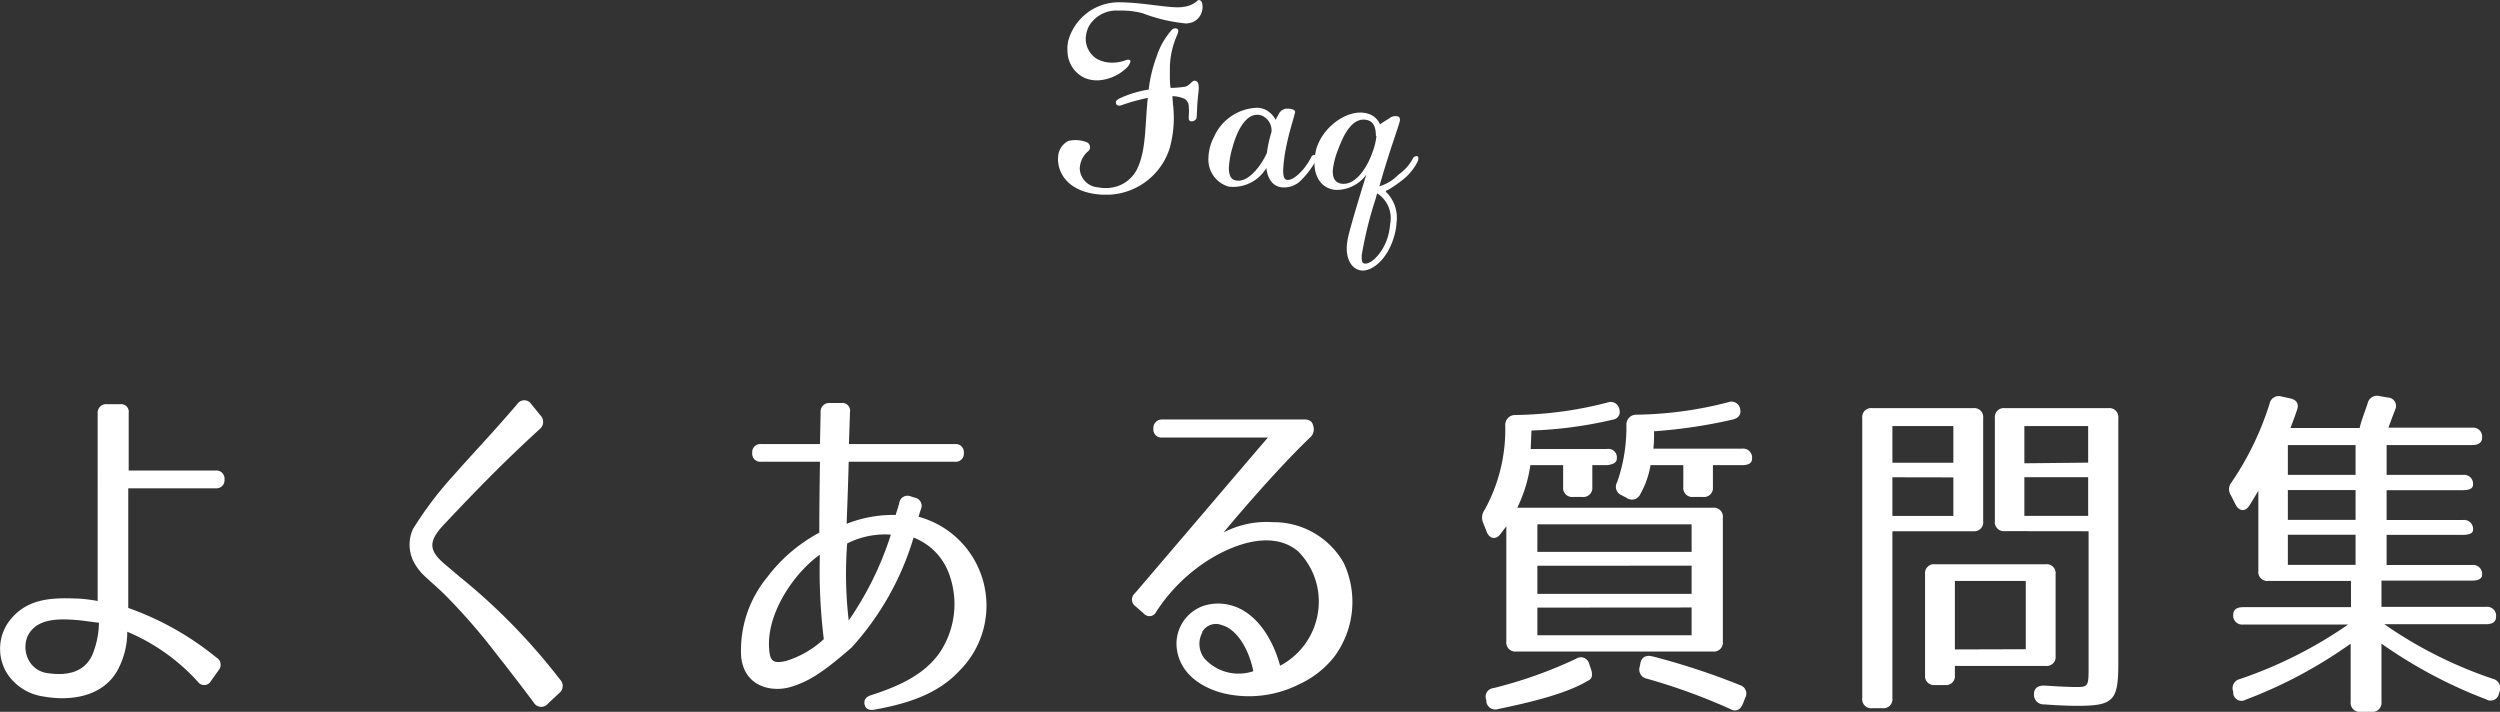
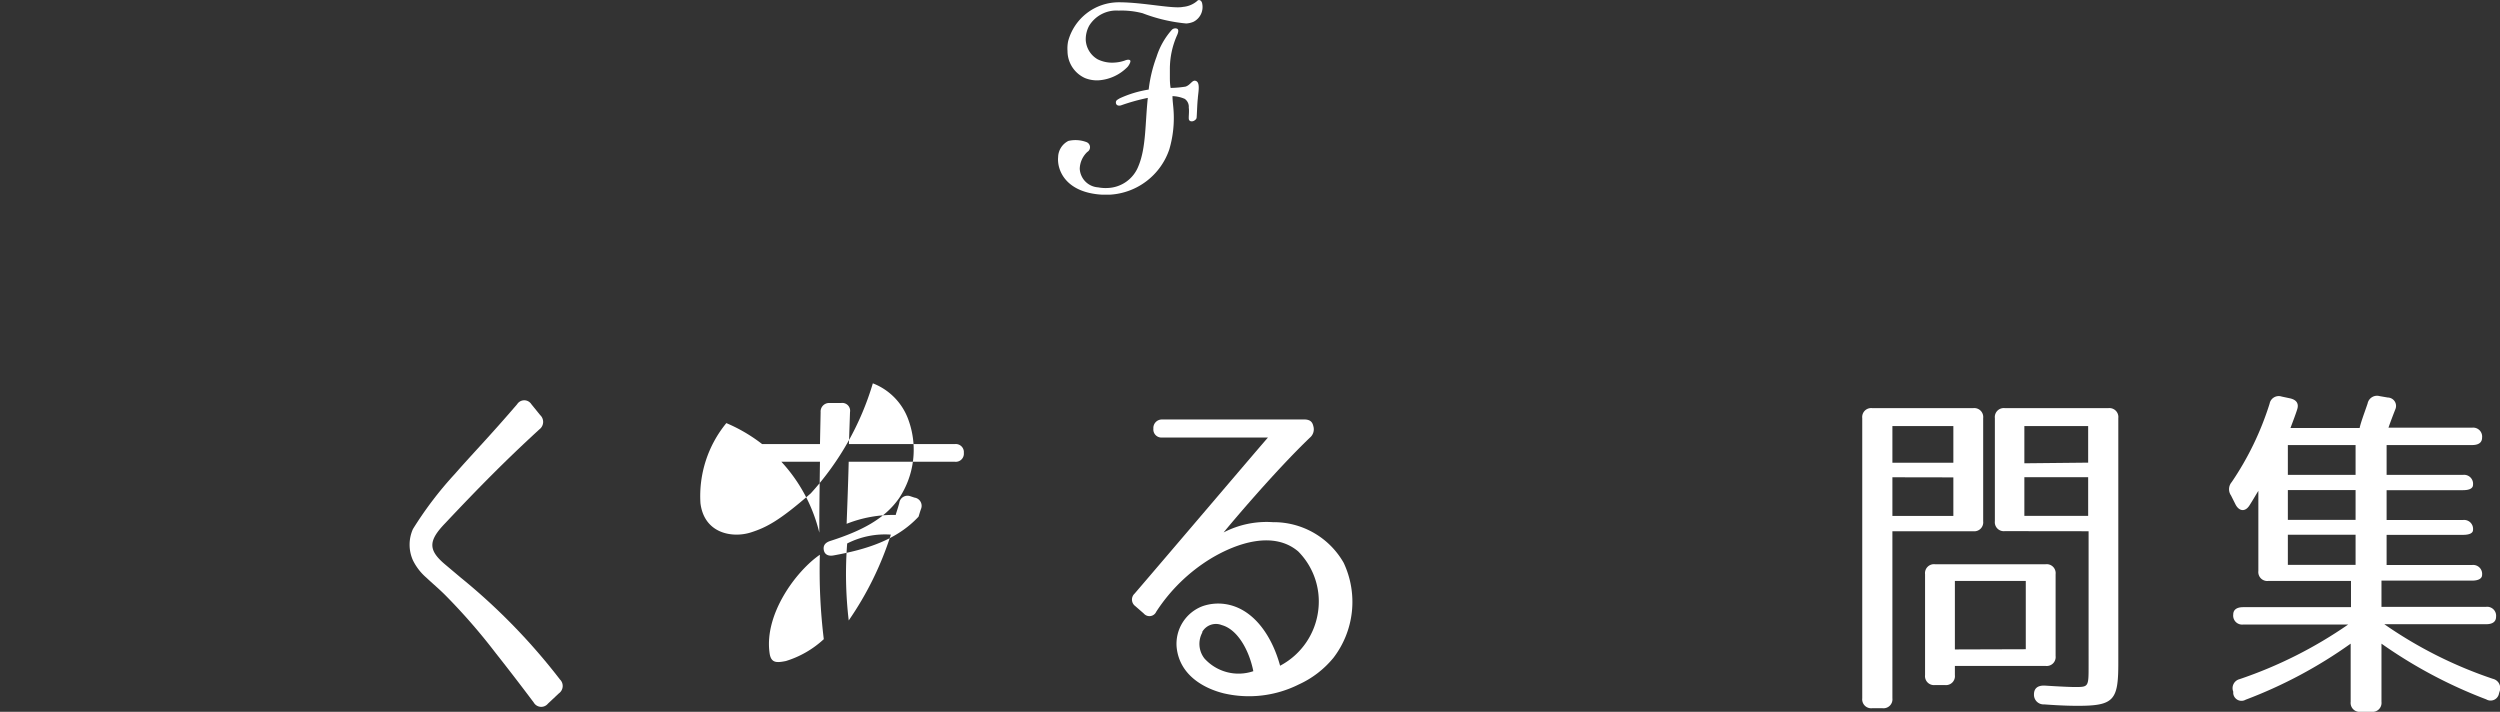
<svg xmlns="http://www.w3.org/2000/svg" viewBox="0 0 228.85 65.16">
  <rect x="0" y="0" width="228.85" height="65.16" fill="#333333" stroke="none" />
  <defs>
    <style>.cls-1{fill:#fff;}</style>
  </defs>
  <title>qa</title>
  <g id="レイヤー_2" data-name="レイヤー 2">
    <g id="レイヤー_1-2" data-name="レイヤー 1">
      <path class="cls-1" d="M109.65,9c-.06.49-.08,1.44-.11,1.75,0,.13-.12.25-.27.32s-.44.07-.45-.22.05-.67,0-1a.88.88,0,0,0-.37-.8,3,3,0,0,0-1.12-.25c0,.4.06.79.09,1.21a10.19,10.19,0,0,1-.38,3.66,6.11,6.11,0,0,1-5.43,4.15c-.24,0-.49,0-.75,0-3.3-.2-4.11-2.23-4-3.44a1.71,1.71,0,0,1,.94-1.48,2.84,2.84,0,0,1,1.66.11.5.5,0,0,1,.07.9,2.2,2.2,0,0,0-.69,1.54,1.8,1.8,0,0,0,1.68,1.7,3.67,3.67,0,0,0,.86.06,3.14,3.14,0,0,0,2.83-2c.71-1.69.61-3.9.86-6.25a18.5,18.5,0,0,0-2.44.68c-.24.08-.46,0-.48-.22s.1-.27.35-.42a10,10,0,0,1,2.65-.8,12.7,12.7,0,0,1,.72-3,6.79,6.79,0,0,1,1.39-2.46.45.45,0,0,1,.5-.11c.11.06.15.23,0,.57a7.6,7.6,0,0,0-.67,3.17c0,.22,0,.44,0,.68s0,.64.07,1a10,10,0,0,0,1.36-.12c.5-.16.63-.7,1-.5S109.67,8.55,109.65,9Zm-.41-7a2.07,2.07,0,0,1-.65.15,15,15,0,0,1-4-.94,7.66,7.66,0,0,0-2.2-.24A2.92,2.92,0,0,0,99.7,2.36a2.62,2.62,0,0,0-.31,1.32,2.18,2.18,0,0,0,1.09,1.75,3,3,0,0,0,1.52.3,3.4,3.4,0,0,0,.94-.18c.32-.13.48-.09.53,0s-.09.38-.24.56a4.09,4.09,0,0,1-2.63,1.24,2.93,2.93,0,0,1-1.27-.2,2.72,2.72,0,0,1-1.61-2.48,3.27,3.27,0,0,1,.06-.91A4.8,4.8,0,0,1,102.43.21c2.21,0,4.93.62,5.87.42a2.27,2.27,0,0,0,1.3-.55c.1-.14.41-.11.46.31A1.51,1.51,0,0,1,109.24,2Z" />
-       <path class="cls-1" d="M119.17,16.43a2.17,2.17,0,0,1-1.9.71c-.77-.12-1.23-.76-1.35-1.76a3.52,3.52,0,0,1-3.46,1.7,2.57,2.57,0,0,1-1.84-2.62,4.34,4.34,0,0,1,.51-1.93A4.47,4.47,0,0,1,115,9.87a1.78,1.78,0,0,1,.95.23,2.35,2.35,0,0,1,.83.87,5.93,5.93,0,0,1,.38-.7.89.89,0,0,1,.82-.32c.26,0,.62.12.57.34-.14.59-.55,1.85-.78,3a13.85,13.85,0,0,0-.31,2.29c0,.44.06.75.23.84.44.23,1.15-.38,1.6-.91a6.2,6.2,0,0,0,.76-1.16c.16-.31.64-.17.42.31A7.63,7.63,0,0,1,119.17,16.43Zm-3.72-5.87c-1.41-.41-2.27,1.61-2.61,2.88a8.12,8.12,0,0,0-.35,1.94c0,.55.14,1,.54,1.11.9.27,1.79-.62,2.38-1.49a6.89,6.89,0,0,0,.56-1,11.41,11.41,0,0,1,.42-1.91A1.47,1.47,0,0,0,115.45,10.56Z" />
-       <path class="cls-1" d="M128.39,16.47a10.93,10.93,0,0,1-1.36.93c-.23.07-.19.17-.06.26a3.33,3.33,0,0,1,.87,2.71,5.26,5.26,0,0,1-.15,1c-.59,2.39-2.15,3.55-3.15,3.38-.81-.16-1.33-1-1.25-2.27a5.69,5.69,0,0,1,.17-1c.38-1.5,1.19-4.12,1.61-5.49a3.36,3.36,0,0,1-2.85,1.39c-1.43-.16-2-1.47-1.88-2.79a4.86,4.86,0,0,1,.17-1c.64-2.1,3-3.7,4.69-3.19a1.68,1.68,0,0,1,1.13,1c.21-.21.69-.44.9-.61a.89.89,0,0,1,.74-.13c.15.05.23.21.15.5-.18.67-1,2.88-1.85,5.89A3.89,3.89,0,0,0,128,16a4.29,4.29,0,0,0,1.38-1.57.37.37,0,0,1,.34-.13c.11,0,.17.17.06.47A4.92,4.92,0,0,1,128.39,16.47Zm-2.44-4c0-.73-.16-1.34-.83-1.49-1.18-.25-2,1-2.6,2.64a7.11,7.11,0,0,0-.52,2c0,.59.13,1,.66,1.17,1.37.33,2.48-1.46,2.93-2.73A6,6,0,0,0,126,12.45Zm1.31,8a2.69,2.69,0,0,0-1.19-2.77,2.56,2.56,0,0,0-.11.39,35.17,35.17,0,0,0-1.31,5.29c0,.44,0,.69.24.74.65.13,1.84-1.1,2.22-2.69A7,7,0,0,0,127.26,20.46Z" />
-       <path class="cls-1" d="M20.55,43.89a.74.74,0,0,1-.81.81h-8V55.65a26.92,26.92,0,0,1,8.08,4.55.75.75,0,0,1,.2,1.14l-.71,1a.7.7,0,0,1-1.17.1,18.26,18.26,0,0,0-6.49-4.61,7.38,7.38,0,0,1-.88,3.51C9.38,63.86,6.33,64.18,4,63.76A4.76,4.76,0,0,1,.65,61.65,4.28,4.28,0,0,1,.74,57c1.53-2.14,3.73-2.31,6.2-2.21.71,0,1.88.19,2,.23V37.85A.78.78,0,0,1,9.8,37H11a.7.7,0,0,1,.78.81v5.26h8A.74.74,0,0,1,20.55,43.89Zm-18,14.29a2.59,2.59,0,0,0,.07,2.24,2.27,2.27,0,0,0,1.75,1.2c1.53.23,3.31.06,4.09-1.69A8.14,8.14,0,0,0,9.06,57c-.16,0-1.23-.16-1.88-.23C5.65,56.65,3.41,56.49,2.56,58.18Z" />
      <path class="cls-1" d="M51.26,62.2a.83.83,0,0,1-.1,1.27l-1,.94a.79.79,0,0,1-1.3-.1c-1.17-1.56-2.37-3.12-3.47-4.51a55.09,55.09,0,0,0-4.64-5.33c-.58-.58-1.17-1.07-1.72-1.59a5,5,0,0,1-1.23-1.59,3.5,3.5,0,0,1,0-2.86,33.39,33.39,0,0,1,3.86-5.07c1.59-1.82,3.18-3.44,5.68-6.36a.77.77,0,0,1,1.3,0l.81,1a.85.85,0,0,1-.07,1.3c-3.12,2.86-5.58,5.36-8.67,8.64-1.49,1.56-1.53,2.4,0,3.7l1.46,1.23A56,56,0,0,1,51.26,62.2Z" />
-       <path class="cls-1" d="M84.31,46.59c-.13.36-.19.62-.23.71a8.43,8.43,0,0,1,3.73,14.12c-2,2.14-4.77,3-7.76,3.54-.52.1-.84-.1-.91-.49s.1-.68.62-.84c2.83-.91,4.94-2,6.27-3.9a8,8,0,0,0,.88-7.11,5.6,5.6,0,0,0-3.28-3.41,25.93,25.93,0,0,1-5.68,10.07c-2.86,2.5-4.06,3.12-5.46,3.57-1.69.55-4.29.13-4.64-2.66a10.53,10.53,0,0,1,2.37-7.34A14.61,14.61,0,0,1,75,48.76c0-1.27,0-2.5.06-6.49H69.67a.74.74,0,0,1-.81-.81v0a.74.74,0,0,1,.81-.81h5.39l.06-2.92a.78.78,0,0,1,.81-.84H77a.72.72,0,0,1,.81.84l-.1,2.92h9.71a.74.74,0,0,1,.81.81v0a.74.74,0,0,1-.81.81H77.69c-.06,2.4-.16,4.84-.19,5.68A11.5,11.5,0,0,1,82,47.14c0-.1.16-.49.32-1.1a.76.76,0,0,1,1-.62l.39.13A.76.76,0,0,1,84.31,46.59ZM70.45,59.8c.13.91.65.88,1.49.71a9,9,0,0,0,3.47-2,51.92,51.92,0,0,1-.36-7.73C72.88,52.27,69.93,56.23,70.45,59.8Zm7.24-3a29.54,29.54,0,0,0,3.86-7.86,7.64,7.64,0,0,0-4,.81A36.5,36.5,0,0,0,77.69,56.78Z" />
+       <path class="cls-1" d="M84.31,46.59c-.13.36-.19.62-.23.71c-2,2.14-4.77,3-7.76,3.54-.52.1-.84-.1-.91-.49s.1-.68.62-.84c2.83-.91,4.94-2,6.27-3.9a8,8,0,0,0,.88-7.11,5.6,5.6,0,0,0-3.28-3.41,25.93,25.93,0,0,1-5.68,10.07c-2.86,2.5-4.06,3.12-5.46,3.57-1.69.55-4.29.13-4.64-2.66a10.53,10.53,0,0,1,2.37-7.34A14.61,14.61,0,0,1,75,48.76c0-1.27,0-2.5.06-6.49H69.67a.74.74,0,0,1-.81-.81v0a.74.74,0,0,1,.81-.81h5.39l.06-2.92a.78.78,0,0,1,.81-.84H77a.72.72,0,0,1,.81.84l-.1,2.92h9.71a.74.74,0,0,1,.81.81v0a.74.74,0,0,1-.81.81H77.69c-.06,2.4-.16,4.84-.19,5.68A11.5,11.5,0,0,1,82,47.14c0-.1.16-.49.32-1.1a.76.76,0,0,1,1-.62l.39.13A.76.76,0,0,1,84.31,46.59ZM70.45,59.8c.13.91.65.88,1.49.71a9,9,0,0,0,3.47-2,51.92,51.92,0,0,1-.36-7.73C72.88,52.27,69.93,56.23,70.45,59.8Zm7.24-3a29.54,29.54,0,0,0,3.86-7.86,7.64,7.64,0,0,0-4,.81A36.5,36.5,0,0,0,77.69,56.78Z" />
      <path class="cls-1" d="M120.22,39a1,1,0,0,1-.32,1.07c-3.21,3.08-7.21,7.83-7.89,8.67a8.53,8.53,0,0,1,4.51-.94A7.37,7.37,0,0,1,123,51.52a8.41,8.41,0,0,1-.94,8.7,8.82,8.82,0,0,1-3.18,2.44,10.18,10.18,0,0,1-6.85.81c-1.82-.45-4.06-1.66-4.32-4.22a3.68,3.68,0,0,1,2.4-3.77,4.39,4.39,0,0,1,2-.19c2.6.36,4.32,2.89,5.07,5.65a6.63,6.63,0,0,0,3.51-5.23,6.5,6.5,0,0,0-1.85-5.23c-2.21-1.88-5.52-.84-8,.65a15.74,15.74,0,0,0-5,4.87.68.68,0,0,1-1.14.16l-.78-.68a.74.74,0,0,1-.06-1.14c2.76-3.21,11.49-13.48,12.21-14.29h-9.68a.74.74,0,0,1-.81-.81v0a.78.78,0,0,1,.81-.84h12.86C119.86,38.37,120.12,38.56,120.22,39Zm-10.16,18.9a2.17,2.17,0,0,0,.19,2.37,4.2,4.2,0,0,0,4.48,1.17c-.39-1.95-1.46-3.83-2.89-4.22A1.44,1.44,0,0,0,110.05,57.85Z" />
-       <path class="cls-1" d="M147.1,41.1A.78.78,0,0,1,148,42c0,.32-.32.52-.91.58h-1.33v2a.82.82,0,0,1-.91.91H144a.82.82,0,0,1-.91-.91v-2h-3a13.2,13.2,0,0,1-1.2,3.9H156.8a.82.82,0,0,1,.91.91V58.73a.82.82,0,0,1-.91.91h-18a.82.82,0,0,1-.91-.91V48.18c-.16.2-.32.42-.52.68-.42.58-1,.49-1.27-.16l-.32-.81a1.21,1.21,0,0,1,.13-1.23,15.22,15.22,0,0,0,1.88-7.73.9.9,0,0,1,.94-.94,35.3,35.3,0,0,0,8.41-1.14.81.81,0,0,1,1.1.65.71.71,0,0,1-.58.91,37.8,37.8,0,0,1-7.47,1l-.07,1.69Zm-1.66,21.17c-1.88,1.14-4.84,1.92-8.28,2.63a.83.83,0,0,1-1.1-.65l0-.16a.79.79,0,0,1,.65-1.1,40.71,40.71,0,0,0,7.57-2.69.78.78,0,0,1,1.2.49l.16.46C145.8,61.75,145.76,62.11,145.44,62.27Zm-4.71-11.75h14.12V48H140.73Zm0,1.27v2.57h14.12V51.78Zm0,3.83v2.53h14.12V55.61ZM160.38,42c0,.39-.32.58-.91.58H156.8v2a.82.82,0,0,1-.91.91H155a.82.82,0,0,1-.91-.91v-2h-3a8.17,8.17,0,0,1-.94,2.66.83.83,0,0,1-1.27.32l-.45-.23a.83.83,0,0,1-.39-1.2,15.24,15.24,0,0,0,.84-5.23.9.9,0,0,1,.94-.94,35,35,0,0,0,8.38-1.14.81.81,0,0,1,1.1.65c.1.45-.13.81-.71.94a46.64,46.64,0,0,1-7.18,1.07,12,12,0,0,1-.06,1.59h8.12A.82.82,0,0,1,160.38,42Zm-1.95,22.92a55,55,0,0,0-7.66-2.79.85.85,0,0,1-.68-1.07l.06-.29c.1-.62.52-.84,1.14-.68a64.2,64.2,0,0,1,8,2.63.8.8,0,0,1,.46,1.17l-.2.52C159.31,65,158.92,65.16,158.43,64.93Z" />
      <path class="cls-1" d="M172.32,64.83h-.94a.82.82,0,0,1-.91-.91V38.27a.82.82,0,0,1,.91-.91h9.25a.82.82,0,0,1,.91.91v9.45a.82.82,0,0,1-.91.91h-7.4V63.92A.82.82,0,0,1,172.32,64.83Zm.91-22.47h5.58V39h-5.58Zm0,1.33v3.54h5.58V43.7Zm14.94,8.86v7.5a.82.82,0,0,1-.91.91h-8.31v.84a.82.82,0,0,1-.91.91h-.91a.82.82,0,0,1-.91-.91V52.56a.82.82,0,0,1,.91-.91h10.13A.82.82,0,0,1,188.17,52.56Zm-2.73,6.88V53.18h-6.49v6.27Zm-1.92-10.81a.82.82,0,0,1-.91-.91V38.27a.82.82,0,0,1,.91-.91H193a.82.82,0,0,1,.91.91V60.71c0,3.38-.39,3.9-3.7,3.9-.32,0-1.36,0-3.08-.13a.88.88,0,0,1-.94-.91c0-.55.33-.84,1-.81,1.53.1,2.47.13,2.73.13,1.3,0,1.27,0,1.27-2.11V48.63Zm7.63-6.27V39h-5.84v3.41Zm0,1.33h-5.84v3.54h5.84Z" />
      <path class="cls-1" d="M216.73,36.94a.88.88,0,0,1,1.1-.68l.75.13a.77.77,0,0,1,.68,1.1c-.19.49-.39,1-.62,1.66h7.66a.82.82,0,0,1,.91.91c0,.45-.32.68-.91.68h-7.83v2.73h7a.82.82,0,0,1,.91.91c0,.32-.32.49-.91.49h-7v2.73h7a.82.82,0,0,1,.91.91c0,.29-.32.45-.91.45h-7v2.76h7.83a.82.82,0,0,1,.91.91c0,.32-.32.52-.91.52H218v2.4h9.58a.82.82,0,0,1,.91.91c0,.45-.32.68-.91.68h-9.32a39.25,39.25,0,0,0,9.94,5,.87.87,0,0,1,.62,1.14l-.06.19a.78.78,0,0,1-1.17.55A43.26,43.26,0,0,1,218,58.92v5.33a.82.82,0,0,1-.91.91h-1a.82.82,0,0,1-.91-.91V58.92a42.13,42.13,0,0,1-9.61,5.13.76.76,0,0,1-1.14-.58l0-.16a.85.85,0,0,1,.58-1.14,39.81,39.81,0,0,0,9.94-5h-9.61a.82.82,0,0,1-.91-.91c0-.45.33-.68.91-.68h9.87v-2.4h-7.57a.82.82,0,0,1-.91-.91V44.93c-.26.42-.52.88-.81,1.33-.39.62-.94.55-1.27-.06l-.42-.84a1,1,0,0,1,.06-1.23,27.27,27.27,0,0,0,3.47-7.18.85.85,0,0,1,1.1-.65l.75.16c.62.13.84.49.68,1s-.39,1.1-.62,1.72H216C216.12,38.63,216.41,37.88,216.73,36.94Zm-1.1,6.53V40.74h-6.2v2.73Zm0,4.12V44.86h-6.2v2.73Zm0,1.36h-6.2v2.76h6.2Z" />
    </g>
  </g>
</svg>